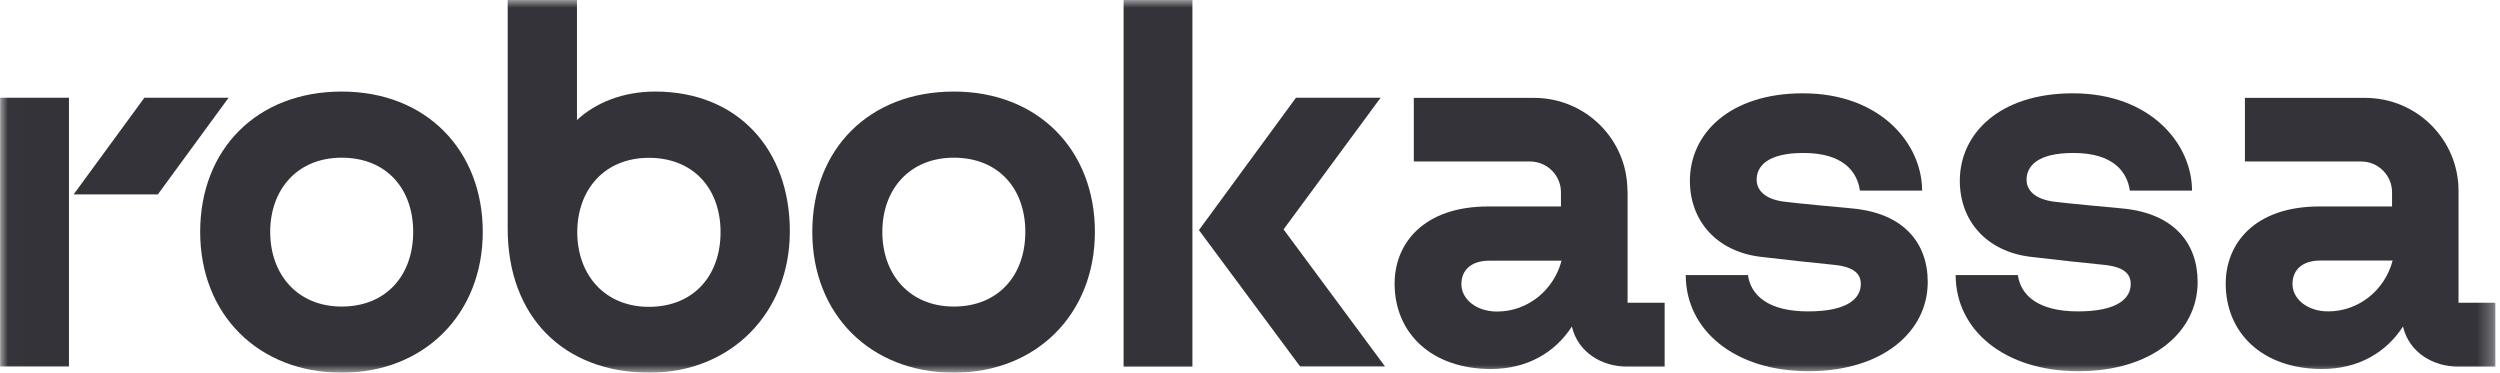
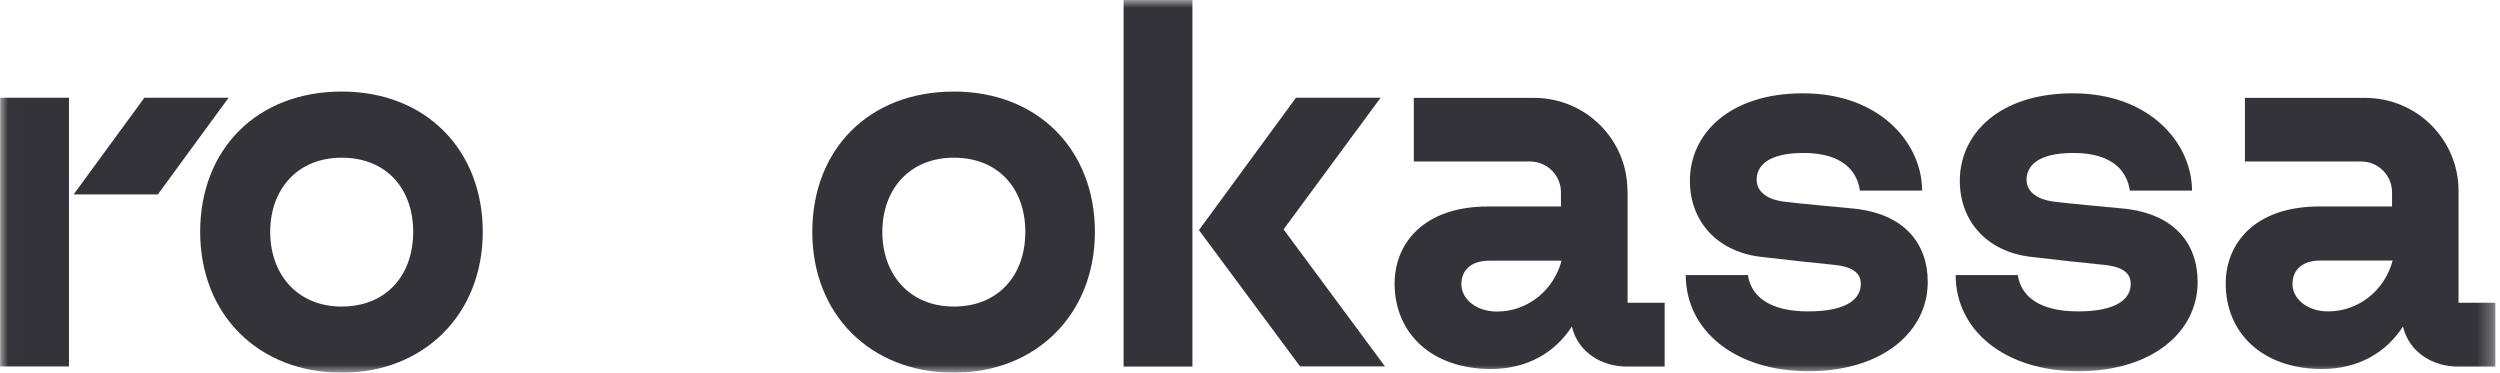
<svg xmlns="http://www.w3.org/2000/svg" width="161" height="24" viewBox="0 0 161 24" fill="none">
  <g clip-path="url(#clip0_2960_43223)">
    <mask id="mask0_2960_43223" style="mask-type:luminance" maskUnits="userSpaceOnUse" x="0" y="0" width="161" height="24">
      <path d="M160.717 0H0.008V24H160.717V0Z" fill="white" />
    </mask>
    <g mask="url(#mask0_2960_43223)">
      <path d="M22.005 19.742C19.142 19.742 17.401 17.66 17.401 14.934C17.401 12.209 19.142 10.155 22.005 10.155C24.868 10.155 26.609 12.133 26.609 14.934C26.609 17.736 24.868 19.742 22.005 19.742ZM22.005 5.896C16.554 5.896 12.891 9.606 12.891 14.934C12.891 20.262 16.648 24 22.005 24C27.361 24 31.09 20.187 31.09 14.934C31.09 9.681 27.456 5.896 22.005 5.896Z" fill="#333339" />
      <path d="M4.441 6.294H0.008V23.603H4.441V6.294Z" fill="#333339" />
      <path d="M9.299 6.293L4.742 12.52H10.165L14.722 6.293H9.299Z" fill="#333339" />
      <path d="M149.929 20.053C148.578 20.053 147.636 19.239 147.636 18.293C147.636 17.404 148.236 16.779 149.434 16.779H154.086C153.582 18.7 151.888 20.053 149.938 20.053M158.329 19.495V12.284C158.329 8.98 155.637 6.303 152.316 6.303H144.573V10.4H152.059C153.154 10.4 154.048 11.29 154.048 12.378V13.296H149.367C145.2 13.296 143.336 15.681 143.336 18.264C143.336 21.454 145.714 23.763 149.539 23.763C151.888 23.763 153.677 22.693 154.752 21.027C155.152 22.731 156.731 23.611 158.301 23.611H160.726V19.494H158.329V19.495Z" fill="#333339" />
      <path d="M119.342 13.429C118.514 13.343 115.869 13.117 114.87 12.984C113.614 12.814 113.129 12.218 113.129 11.574C113.129 10.703 113.824 9.851 116.145 9.851C118.723 9.851 119.607 11.072 119.779 12.274H123.784C123.784 9.283 121.13 6.009 116.107 6.009C111.407 6.009 108.829 8.592 108.829 11.64C108.829 14.233 110.56 16.182 113.338 16.533C115.146 16.75 116.516 16.892 118.095 17.054C119.437 17.186 119.836 17.659 119.836 18.294C119.836 19.193 119.028 20.054 116.44 20.054C113.852 20.054 112.749 19.003 112.568 17.716H108.562C108.562 21.265 111.712 23.906 116.469 23.906C121.226 23.906 124.146 21.37 124.146 18.161C124.146 15.643 122.604 13.75 119.342 13.429Z" fill="#333339" />
      <path d="M136.724 13.429C135.896 13.343 133.251 13.117 132.252 12.984C130.997 12.814 130.511 12.218 130.511 11.574C130.511 10.703 131.206 9.851 133.527 9.851C136.106 9.851 136.99 11.072 137.161 12.274H141.166C141.166 9.283 138.512 6.009 133.489 6.009C128.789 6.009 126.212 8.592 126.212 11.64C126.212 14.233 127.943 16.182 130.721 16.533C132.528 16.75 133.898 16.892 135.477 17.054C136.819 17.186 137.218 17.659 137.218 18.294C137.218 19.193 136.41 20.054 133.822 20.054C131.234 20.054 130.131 19.003 129.95 17.716H125.945C125.945 21.265 129.094 23.906 133.851 23.906C138.607 23.906 141.528 21.37 141.528 18.161C141.528 15.643 139.987 13.75 136.724 13.429Z" fill="#333339" />
      <path d="M96.406 20.063C95.055 20.063 94.113 19.249 94.113 18.303C94.113 17.413 94.722 16.788 95.911 16.788H100.563C100.058 18.709 98.365 20.063 96.415 20.063M104.806 12.284C104.806 8.98 102.113 6.303 98.794 6.303H91.049V10.4H98.537C99.631 10.4 100.525 11.29 100.525 12.378V13.296H95.844C91.678 13.296 89.812 15.681 89.812 18.264C89.812 21.454 92.192 23.763 96.015 23.763C98.365 23.763 100.154 22.693 101.229 21.027C101.628 22.731 103.208 23.611 104.777 23.611H107.203V19.494H104.816V12.283H104.806V12.284Z" fill="#333339" />
      <path d="M61.427 19.742C58.563 19.742 56.822 17.66 56.822 14.934C56.822 12.209 58.563 10.155 61.427 10.155C64.29 10.155 66.031 12.133 66.031 14.934C66.031 17.736 64.29 19.742 61.427 19.742ZM61.427 5.896C55.975 5.896 52.312 9.606 52.312 14.934C52.312 20.262 56.071 24 61.427 24C66.782 24 70.512 20.187 70.512 14.934C70.512 9.681 66.878 5.896 61.427 5.896Z" fill="#333339" />
      <path d="M88.912 6.293H83.461L77.211 14.819L83.728 23.602H89.198L82.662 14.772L88.912 6.293Z" fill="#333339" />
      <path d="M76.792 0H72.359V23.612H76.792V0Z" fill="#333339" />
-       <path d="M41.79 19.76C38.927 19.76 37.176 17.678 37.176 14.953C37.176 12.228 38.917 10.164 41.79 10.164C44.663 10.164 46.404 12.151 46.404 14.953C46.404 17.754 44.663 19.76 41.79 19.76ZM42.19 5.896C40.125 5.896 38.347 6.615 37.157 7.732V0H32.695V14.726C32.695 20.357 36.263 24 41.837 24C47.07 24 50.866 20.158 50.866 14.896C50.866 9.634 47.527 5.896 42.19 5.896Z" fill="#333339" />
    </g>
  </g>
  <defs>
    <clipPath id="clip0_2960_43223">
      <rect width="160.709" height="24" fill="white" />
    </clipPath>
  </defs>
</svg>